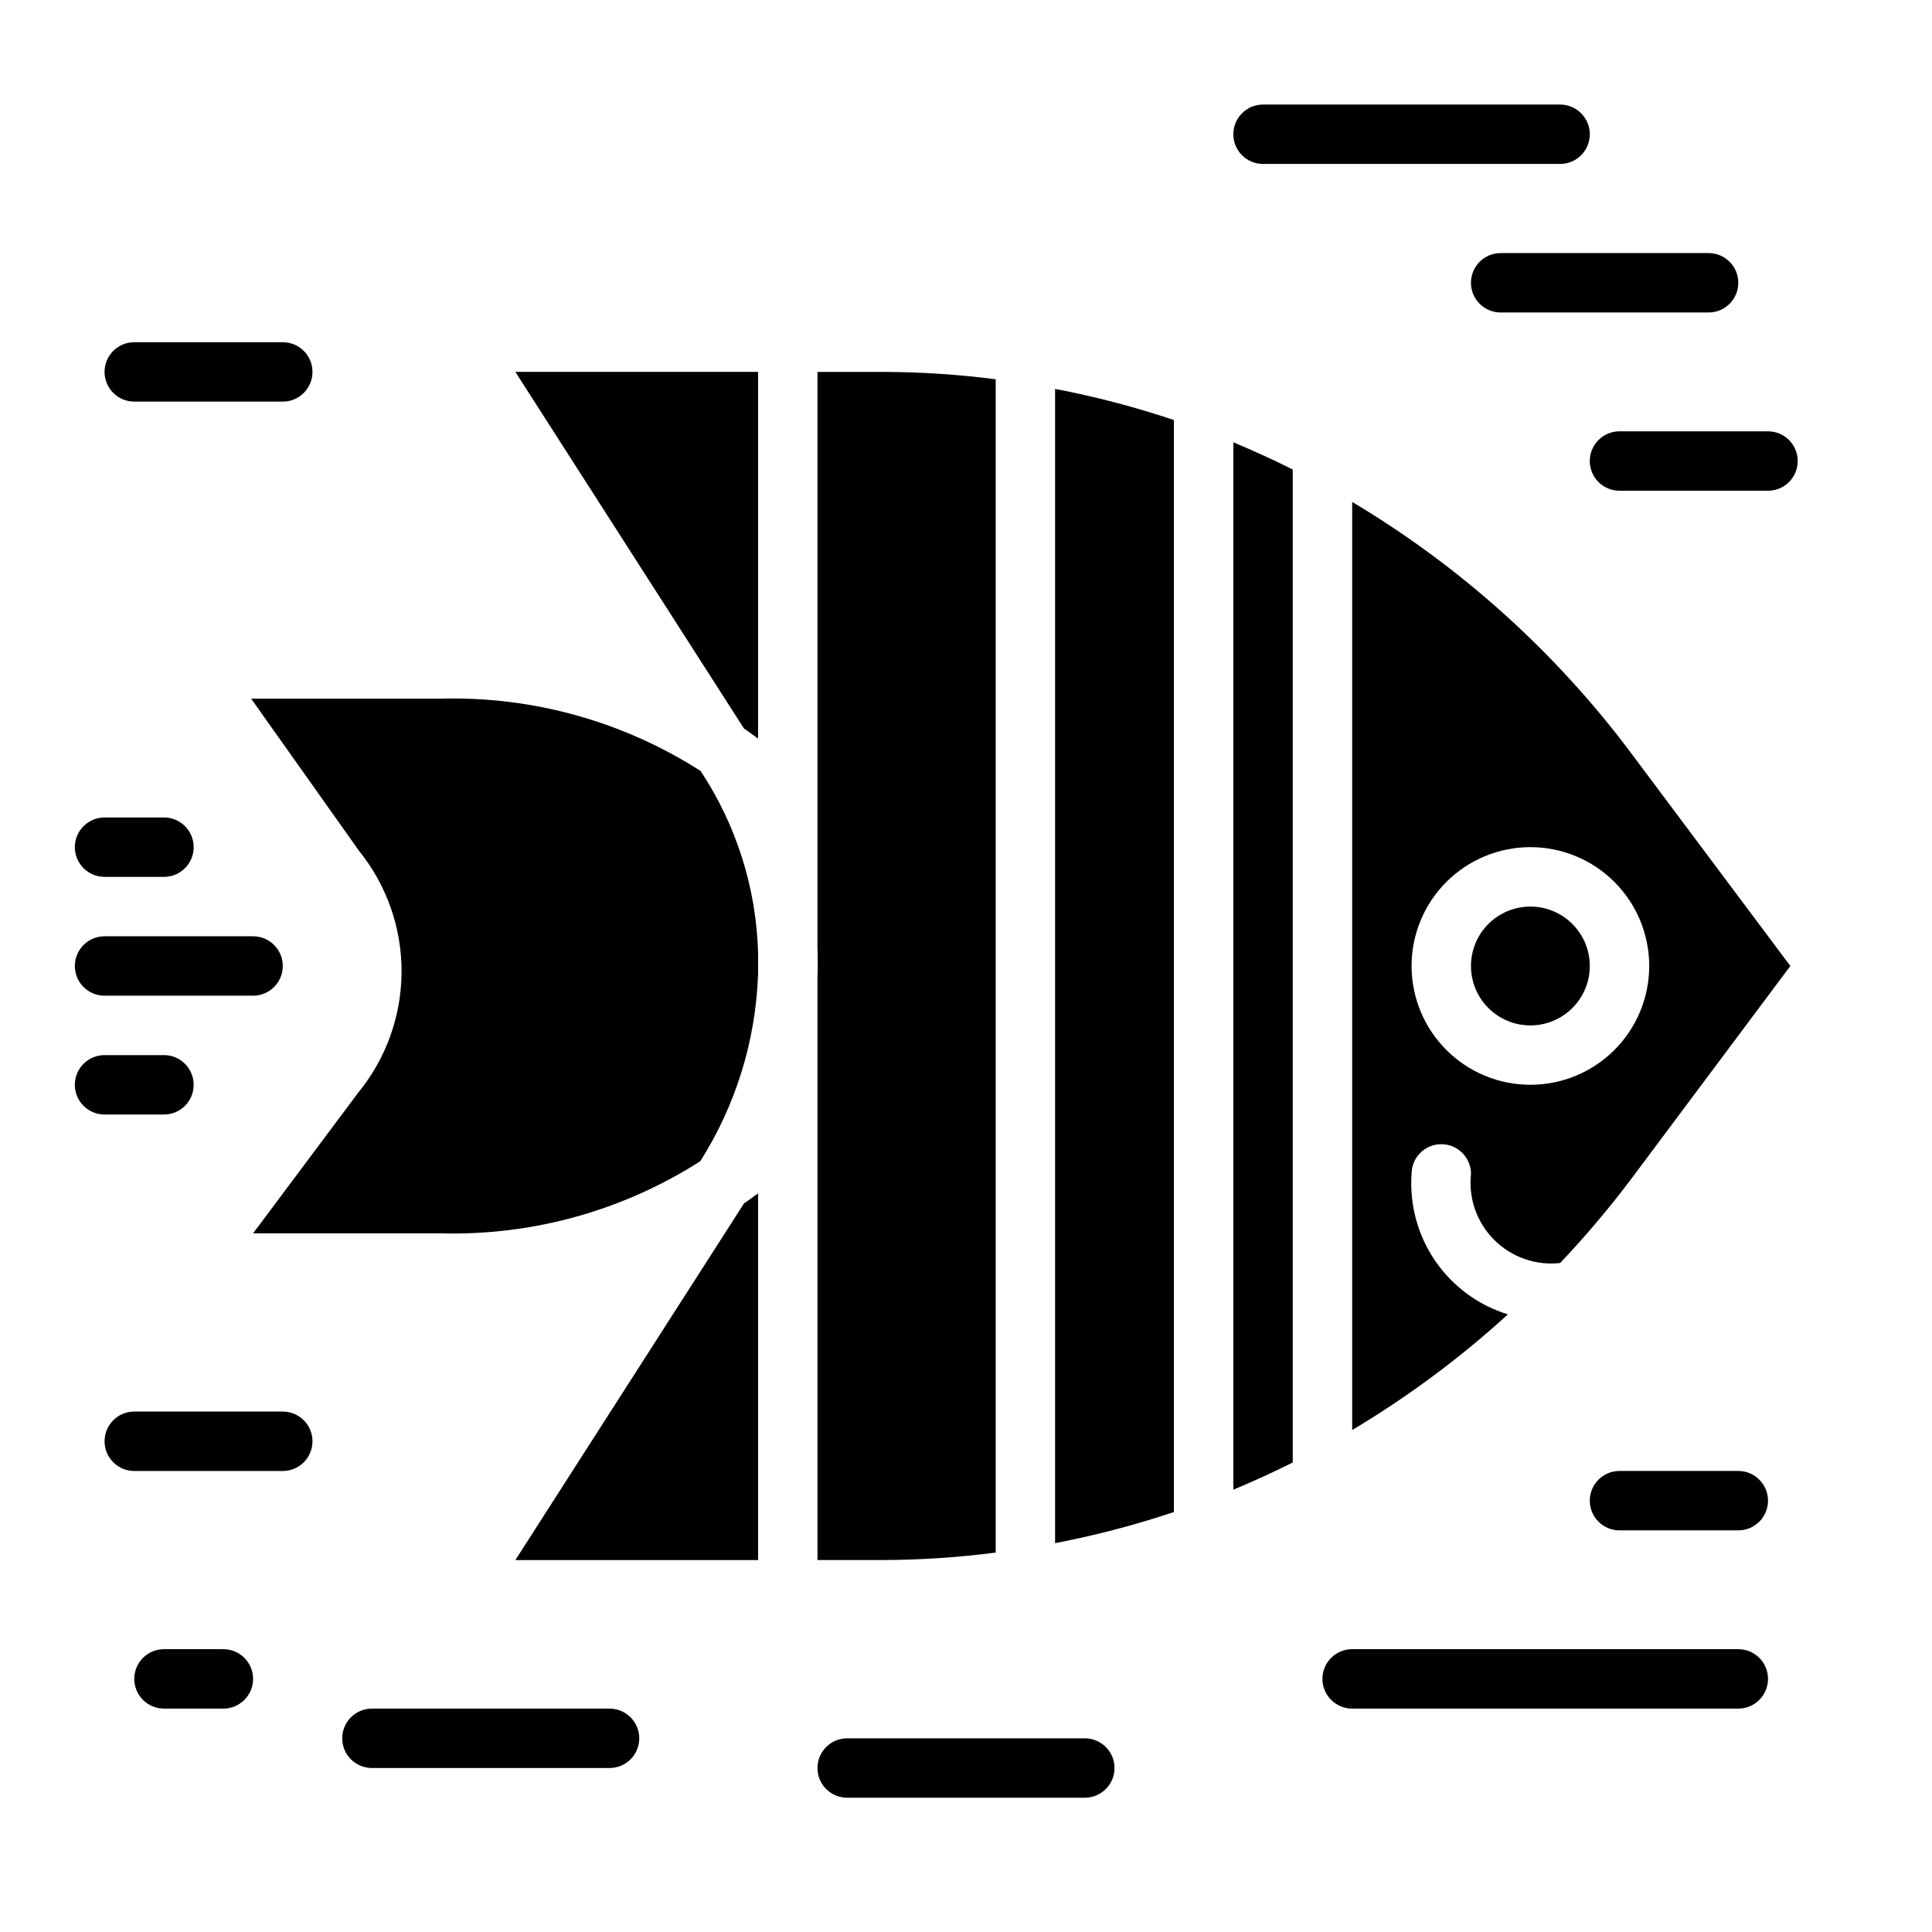
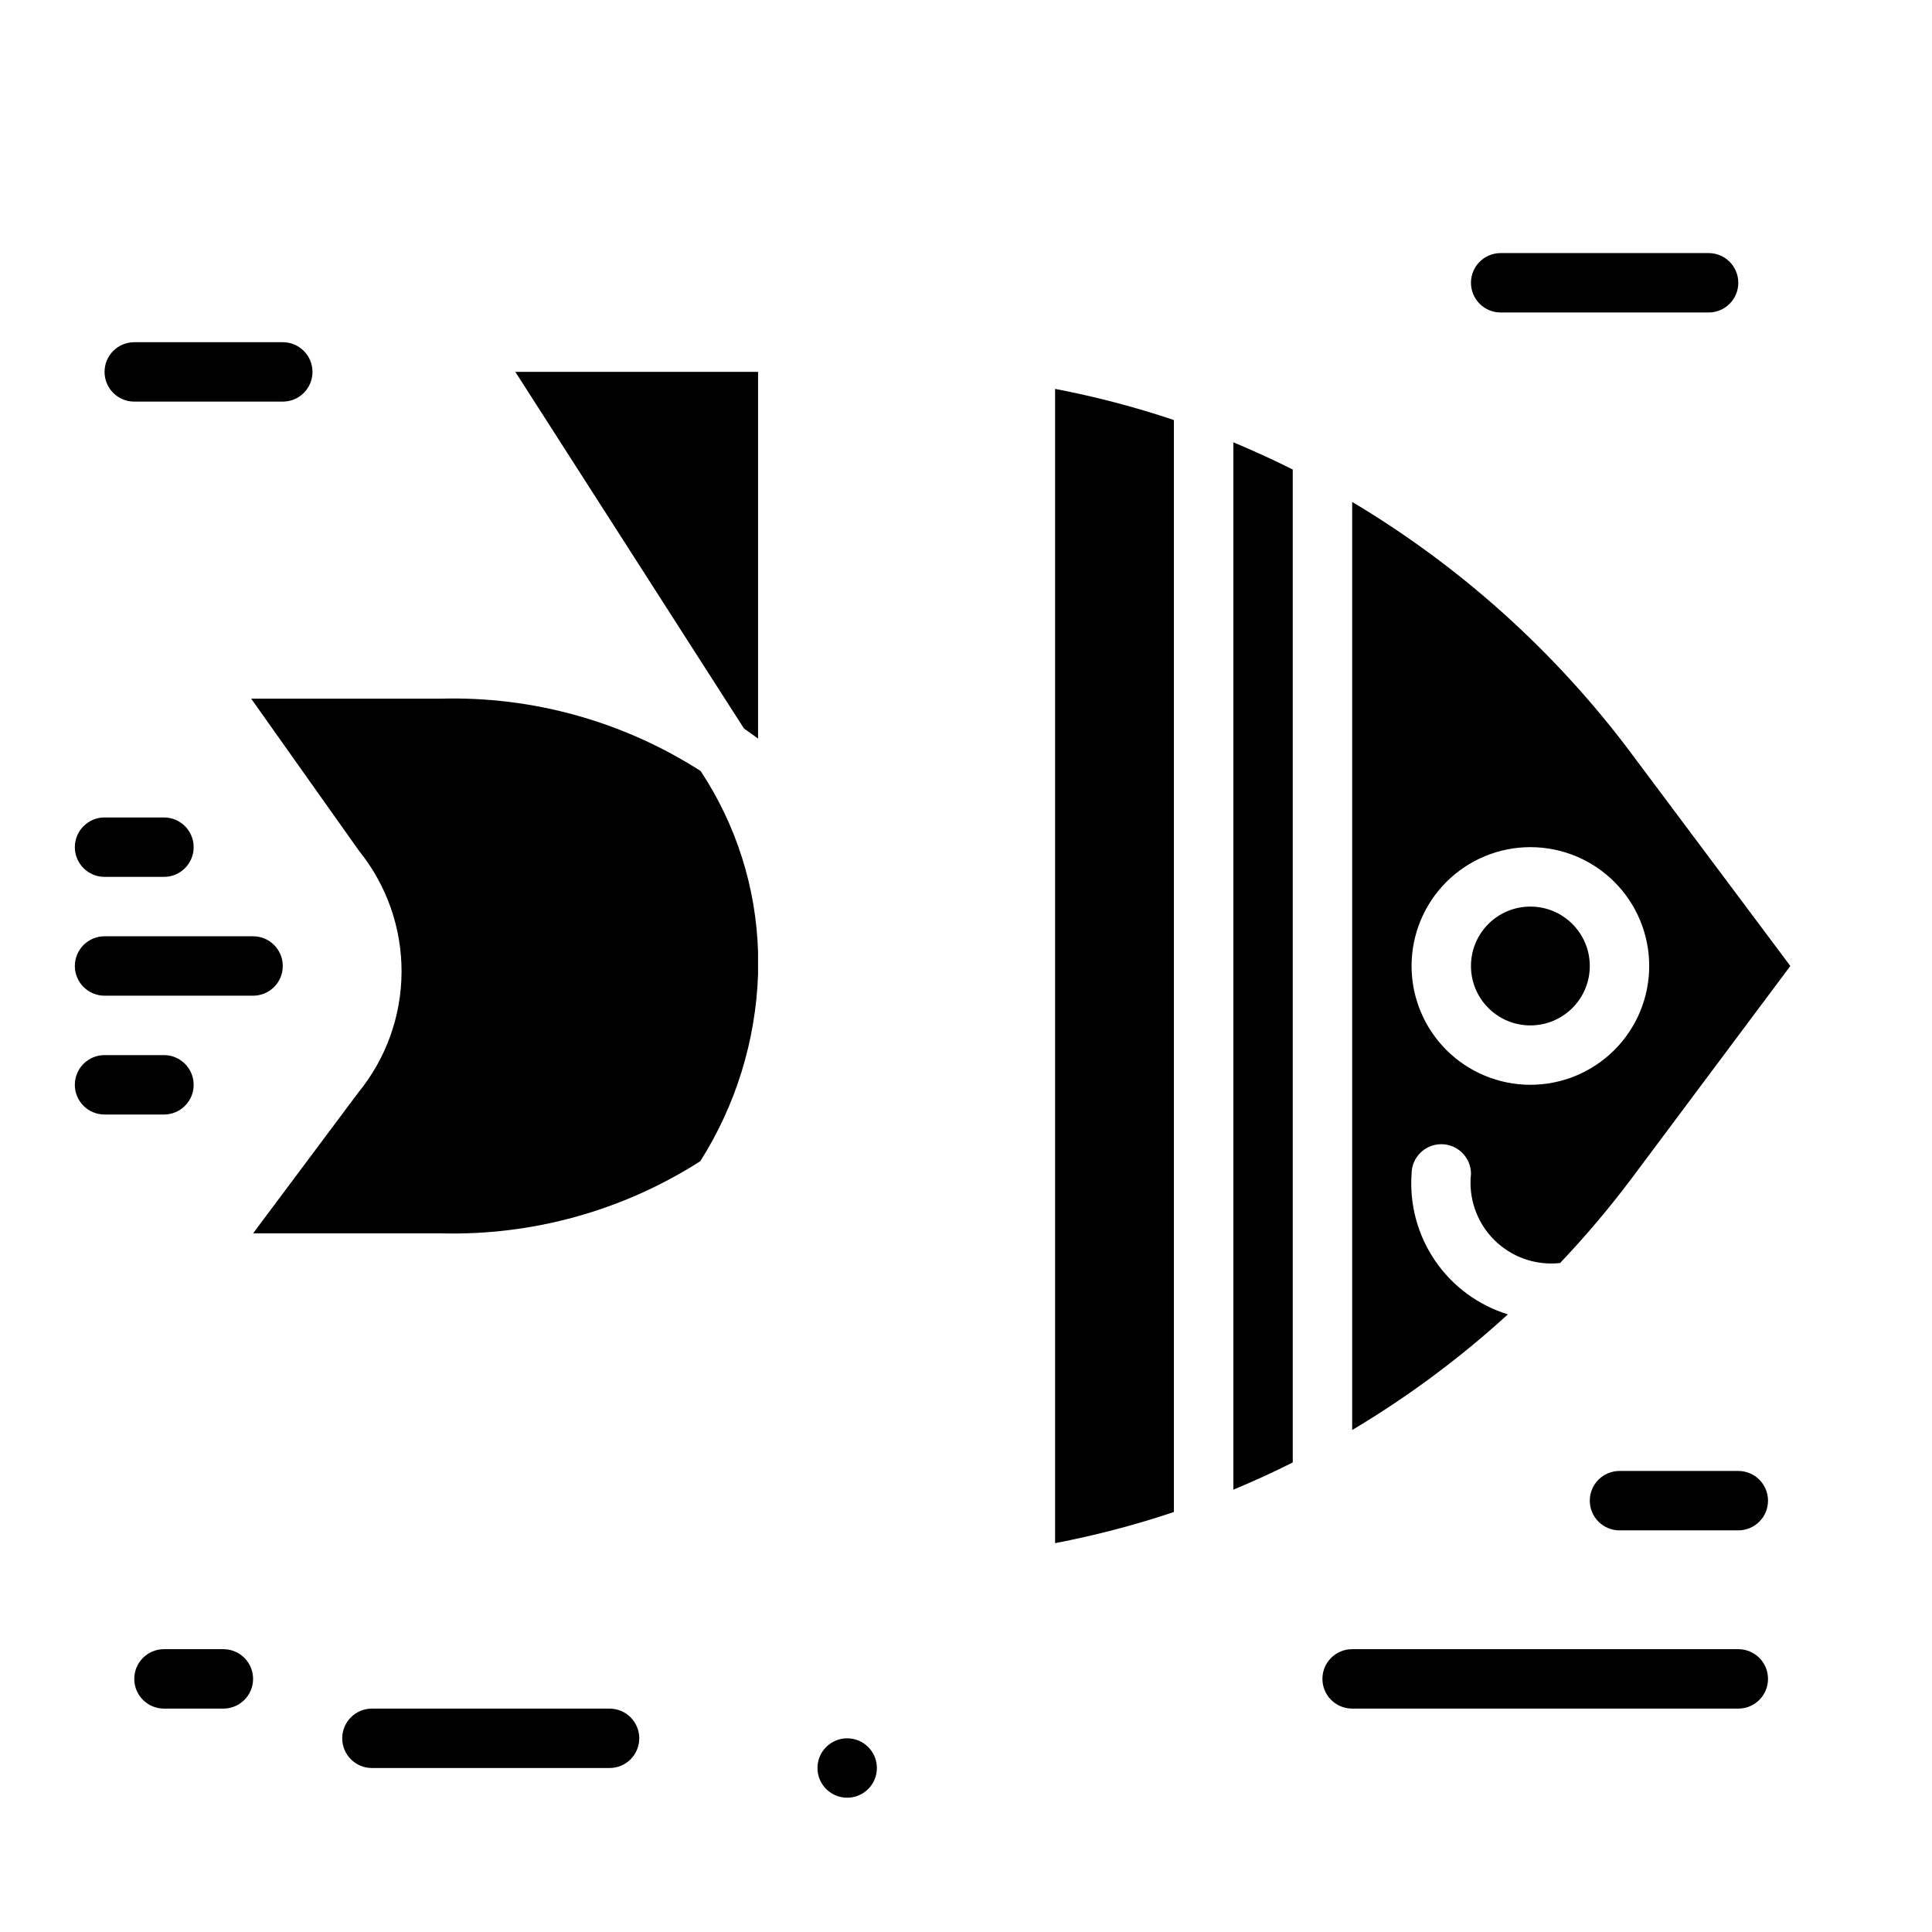
<svg xmlns="http://www.w3.org/2000/svg" fill="#000000" width="800px" height="800px" version="1.1" viewBox="144 144 512 512">
  <g>
    <path d="m171.71 376.38h15.742c4.348 0 7.871-3.523 7.871-7.871 0-4.348-3.523-7.875-7.871-7.875h-15.742c-4.348 0-7.875 3.527-7.875 7.875 0 4.348 3.527 7.871 7.875 7.871z" />
    <path d="m171.71 407.87h39.359c4.348 0 7.871-3.523 7.871-7.871s-3.523-7.875-7.871-7.875h-39.359c-4.348 0-7.875 3.527-7.875 7.875s3.527 7.871 7.875 7.871z" />
    <path d="m187.45 439.36c4.348 0 7.871-3.523 7.871-7.871 0-4.348-3.523-7.875-7.871-7.875h-15.742c-4.348 0-7.875 3.527-7.875 7.875 0 4.348 3.527 7.871 7.875 7.871z" />
-     <path d="m478.72 187.45h78.719c4.348 0 7.875-3.523 7.875-7.871 0-4.348-3.527-7.871-7.875-7.871h-78.719c-4.348 0-7.871 3.523-7.871 7.871 0 4.348 3.523 7.871 7.871 7.871z" />
    <path d="m341.16 337.06c1.258 0.859 2.496 1.777 3.738 2.684v-97.188h-64.324z" />
    <path d="m423.61 552.95c10.668-2.047 21.188-4.801 31.488-8.25v-289.39c-10.301-3.453-20.82-6.207-31.488-8.25z" />
-     <path d="m407.87 555.46v-310.95c-9.992-1.289-20.059-1.941-30.133-1.953h-17.102v152.58c0.102 2.723 0.102 5.449 0 8.172v154.12h17.102c10.074-0.02 20.141-0.684 30.133-1.98z" />
    <path d="m260.82 329.15h-50.262l28.582 40.32v0.004c7.34 9.09 11.324 20.438 11.277 32.121-0.047 11.688-4.121 23-11.535 32.035l-27.812 37.219h49.75c24.32 0.648 48.277-6.012 68.77-19.121 9.406-14.855 14.691-31.945 15.305-49.516v-5.871c-0.5-17.113-5.773-33.746-15.227-48.02-20.508-13.145-44.496-19.824-68.848-19.172z" />
-     <path d="m280.57 557.44h64.324v-97.188c-1.242 0.906-2.488 1.828-3.738 2.684z" />
    <path d="m470.85 538.78c5.297-2.203 10.562-4.613 15.742-7.211v-263.14c-5.18-2.598-10.445-5-15.742-7.211z" />
    <path d="m565.31 400c0 8.695-7.051 15.742-15.746 15.742-8.695 0-15.742-7.047-15.742-15.742s7.047-15.746 15.742-15.746c8.695 0 15.746 7.051 15.746 15.746" />
    <path d="m502.34 277.02v245.95c14.754-8.797 28.578-19.066 41.266-30.648-7.832-2.414-14.617-7.406-19.25-14.164-4.633-6.758-6.844-14.887-6.273-23.062 0-4.348 3.523-7.871 7.871-7.871 4.348 0 7.875 3.523 7.875 7.871-0.715 6.457 1.543 12.887 6.137 17.48s11.023 6.852 17.477 6.137c6.703-7.062 12.996-14.504 18.848-22.285l42.168-56.434-42.211-56.426 0.004-0.004c-20.055-26.797-45.164-49.406-73.91-66.547zm47.23 154.46c-8.352 0-16.359-3.32-22.266-9.223-5.906-5.906-9.223-13.914-9.223-22.266s3.316-16.363 9.223-22.266c5.906-5.906 13.914-9.223 22.266-9.223 8.352 0 16.359 3.316 22.266 9.223 5.906 5.902 9.223 13.914 9.223 22.266s-3.316 16.359-9.223 22.266c-5.906 5.902-13.914 9.223-22.266 9.223z" />
    <path d="m533.82 218.94c0 2.09 0.828 4.09 2.305 5.566 1.477 1.477 3.477 2.305 5.566 2.305h55.105c4.348 0 7.871-3.523 7.871-7.871s-3.523-7.871-7.871-7.871h-55.105c-4.348 0-7.871 3.523-7.871 7.871z" />
-     <path d="m565.31 266.18c0 2.086 0.828 4.09 2.305 5.566 1.477 1.473 3.477 2.305 5.566 2.305h39.359c4.348 0 7.871-3.523 7.871-7.871 0-4.348-3.523-7.875-7.871-7.875h-39.359c-4.348 0-7.871 3.527-7.871 7.875z" />
    <path d="m604.67 533.82h-31.488c-4.348 0-7.871 3.523-7.871 7.871 0 4.348 3.523 7.871 7.871 7.871h31.488c4.348 0 7.871-3.523 7.871-7.871 0-4.348-3.523-7.871-7.871-7.871z" />
    <path d="m604.67 581.05h-102.34c-4.348 0-7.875 3.523-7.875 7.871 0 4.348 3.527 7.875 7.875 7.875h102.34c4.348 0 7.871-3.527 7.871-7.875 0-4.348-3.523-7.871-7.871-7.871z" />
-     <path d="m431.49 604.67h-62.977c-4.348 0-7.875 3.523-7.875 7.871 0 4.348 3.527 7.871 7.875 7.871h62.977c4.348 0 7.871-3.523 7.871-7.871 0-4.348-3.523-7.871-7.871-7.871z" />
-     <path d="m218.94 518.08h-39.359c-4.348 0-7.871 3.523-7.871 7.871 0 4.348 3.523 7.875 7.871 7.875h39.359c4.348 0 7.871-3.527 7.871-7.875 0-4.348-3.523-7.871-7.871-7.871z" />
+     <path d="m431.49 604.67h-62.977c-4.348 0-7.875 3.523-7.875 7.871 0 4.348 3.527 7.871 7.875 7.871c4.348 0 7.871-3.523 7.871-7.871 0-4.348-3.523-7.871-7.871-7.871z" />
    <path d="m203.2 581.05h-15.746c-4.348 0-7.871 3.523-7.871 7.871 0 4.348 3.523 7.875 7.871 7.875h15.746c4.348 0 7.871-3.527 7.871-7.875 0-4.348-3.523-7.871-7.871-7.871z" />
    <path d="m305.54 596.8h-62.977c-4.348 0-7.871 3.523-7.871 7.871s3.523 7.871 7.871 7.871h62.977c4.348 0 7.871-3.523 7.871-7.871s-3.523-7.871-7.871-7.871z" />
    <path d="m179.58 250.43h39.359c4.348 0 7.871-3.523 7.871-7.871s-3.523-7.871-7.871-7.871h-39.359c-4.348 0-7.871 3.523-7.871 7.871s3.523 7.871 7.871 7.871z" />
  </g>
</svg>